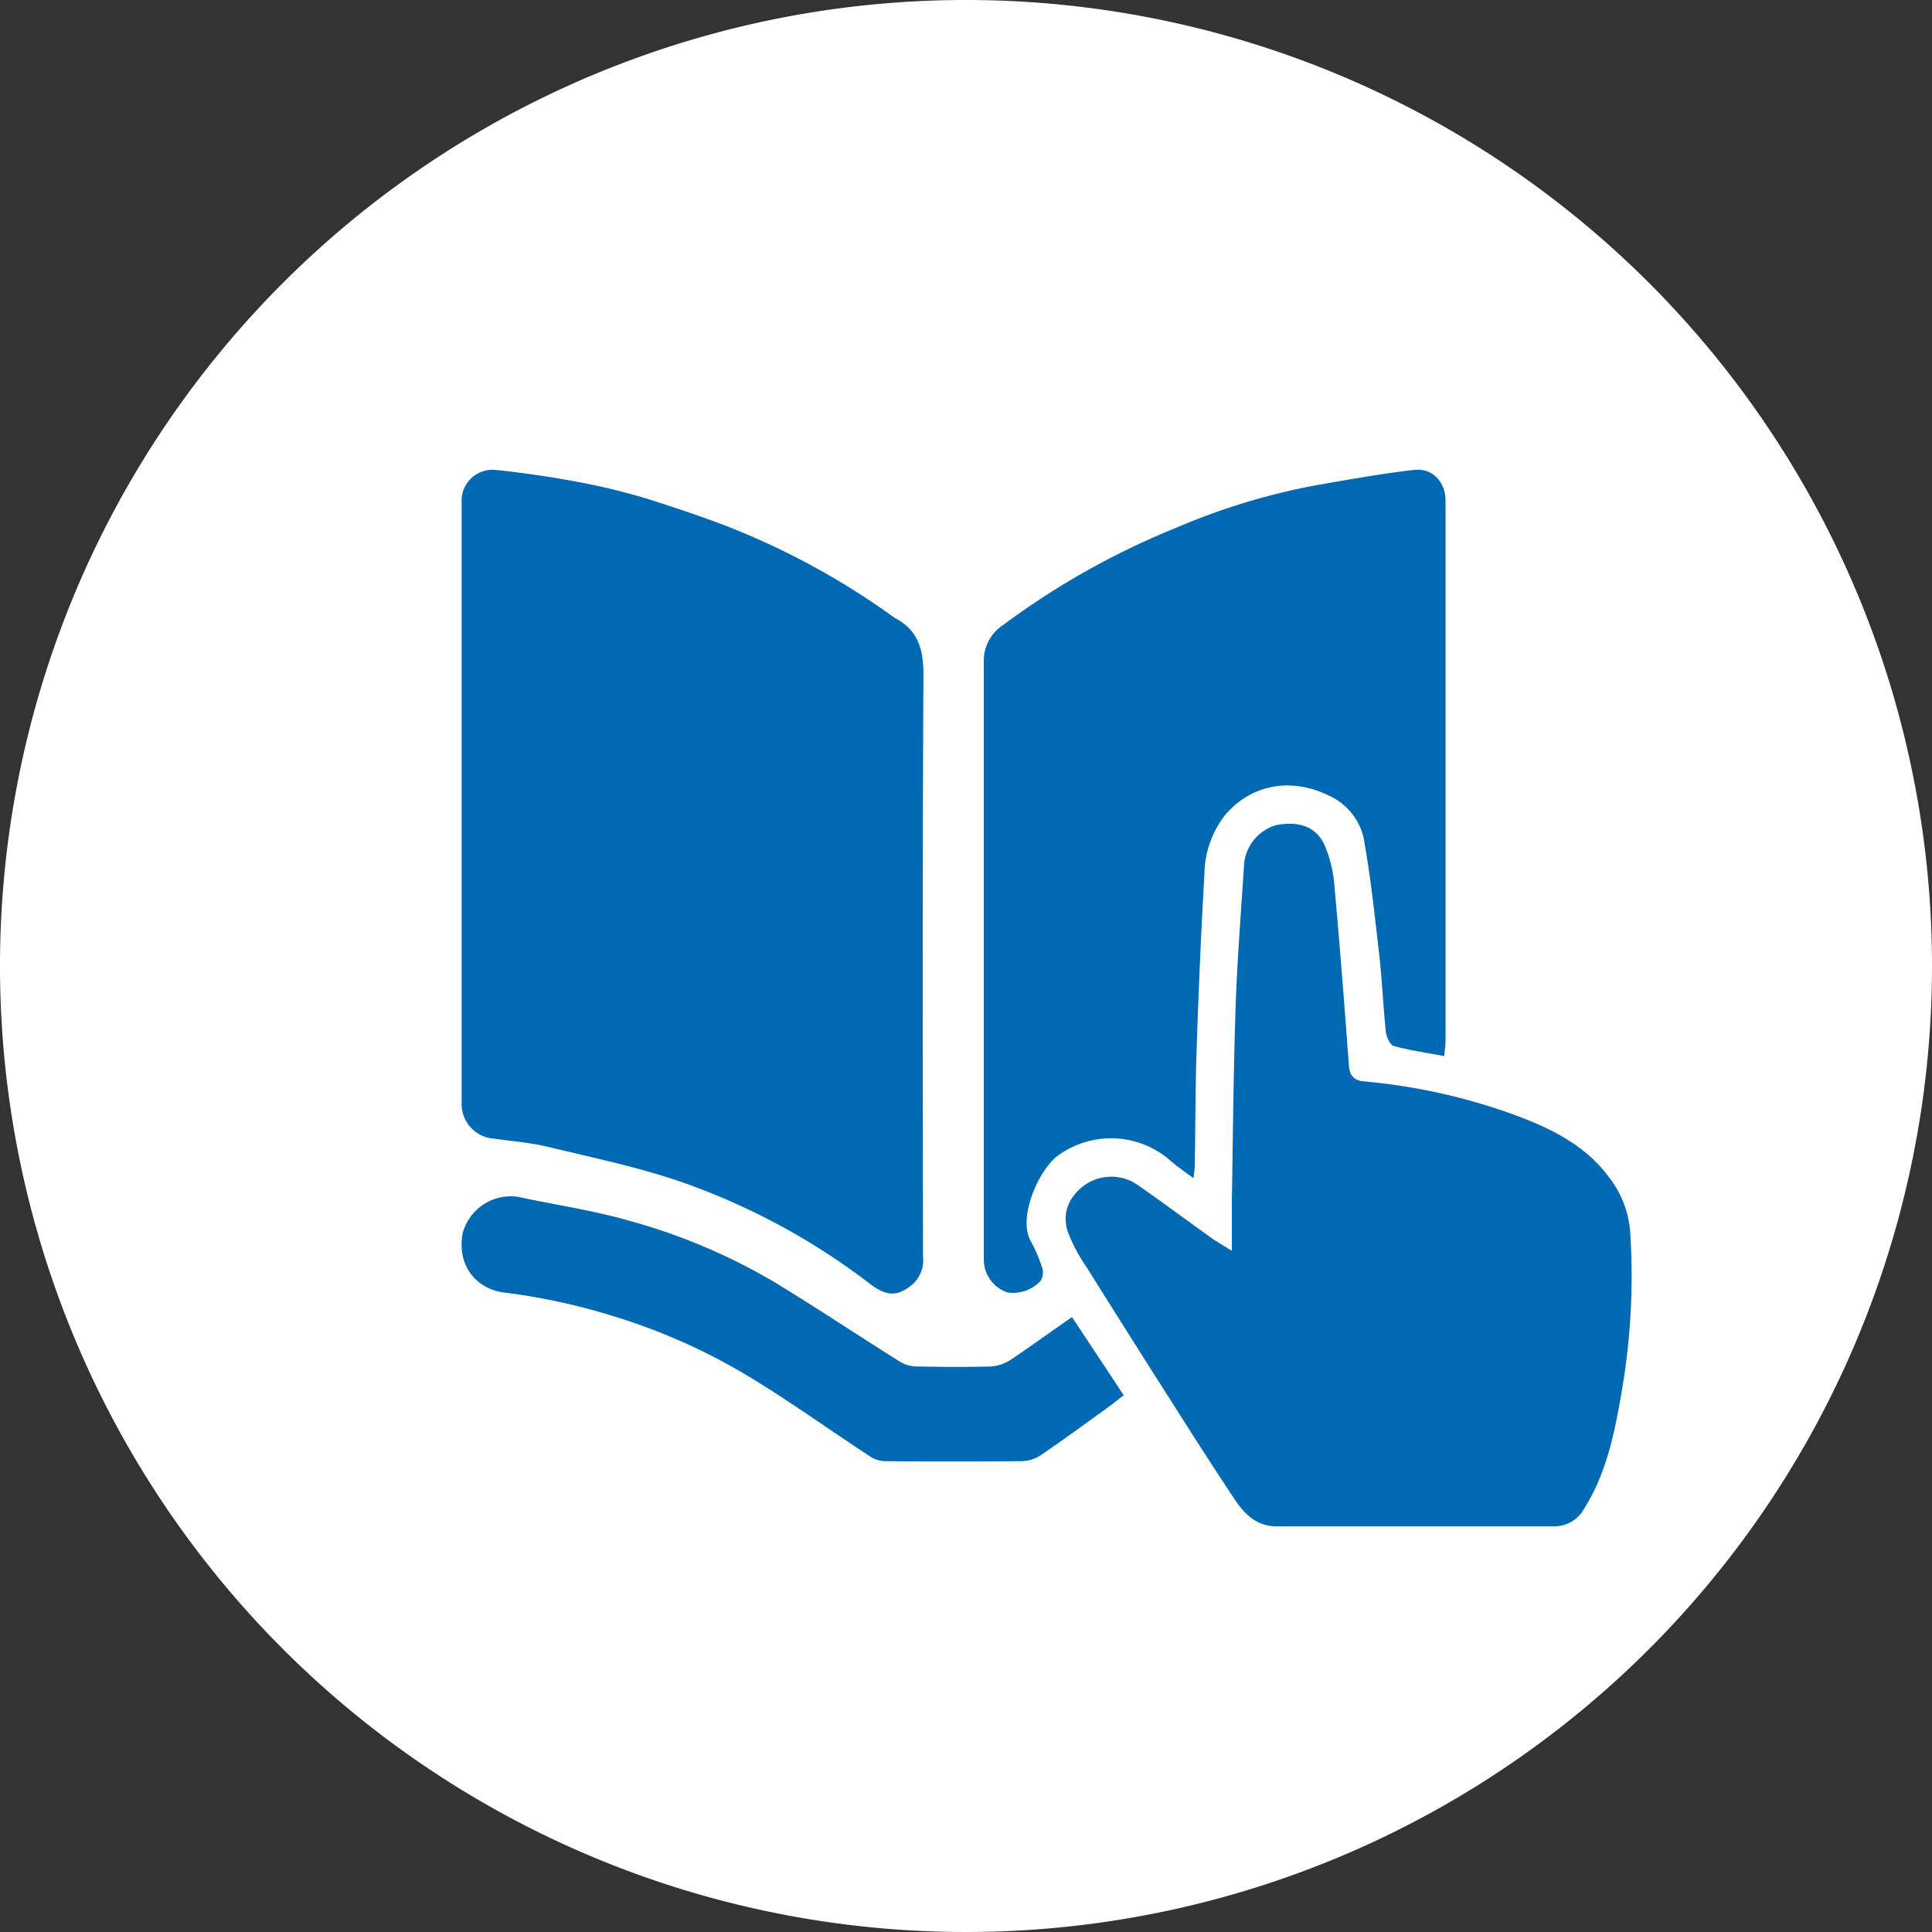
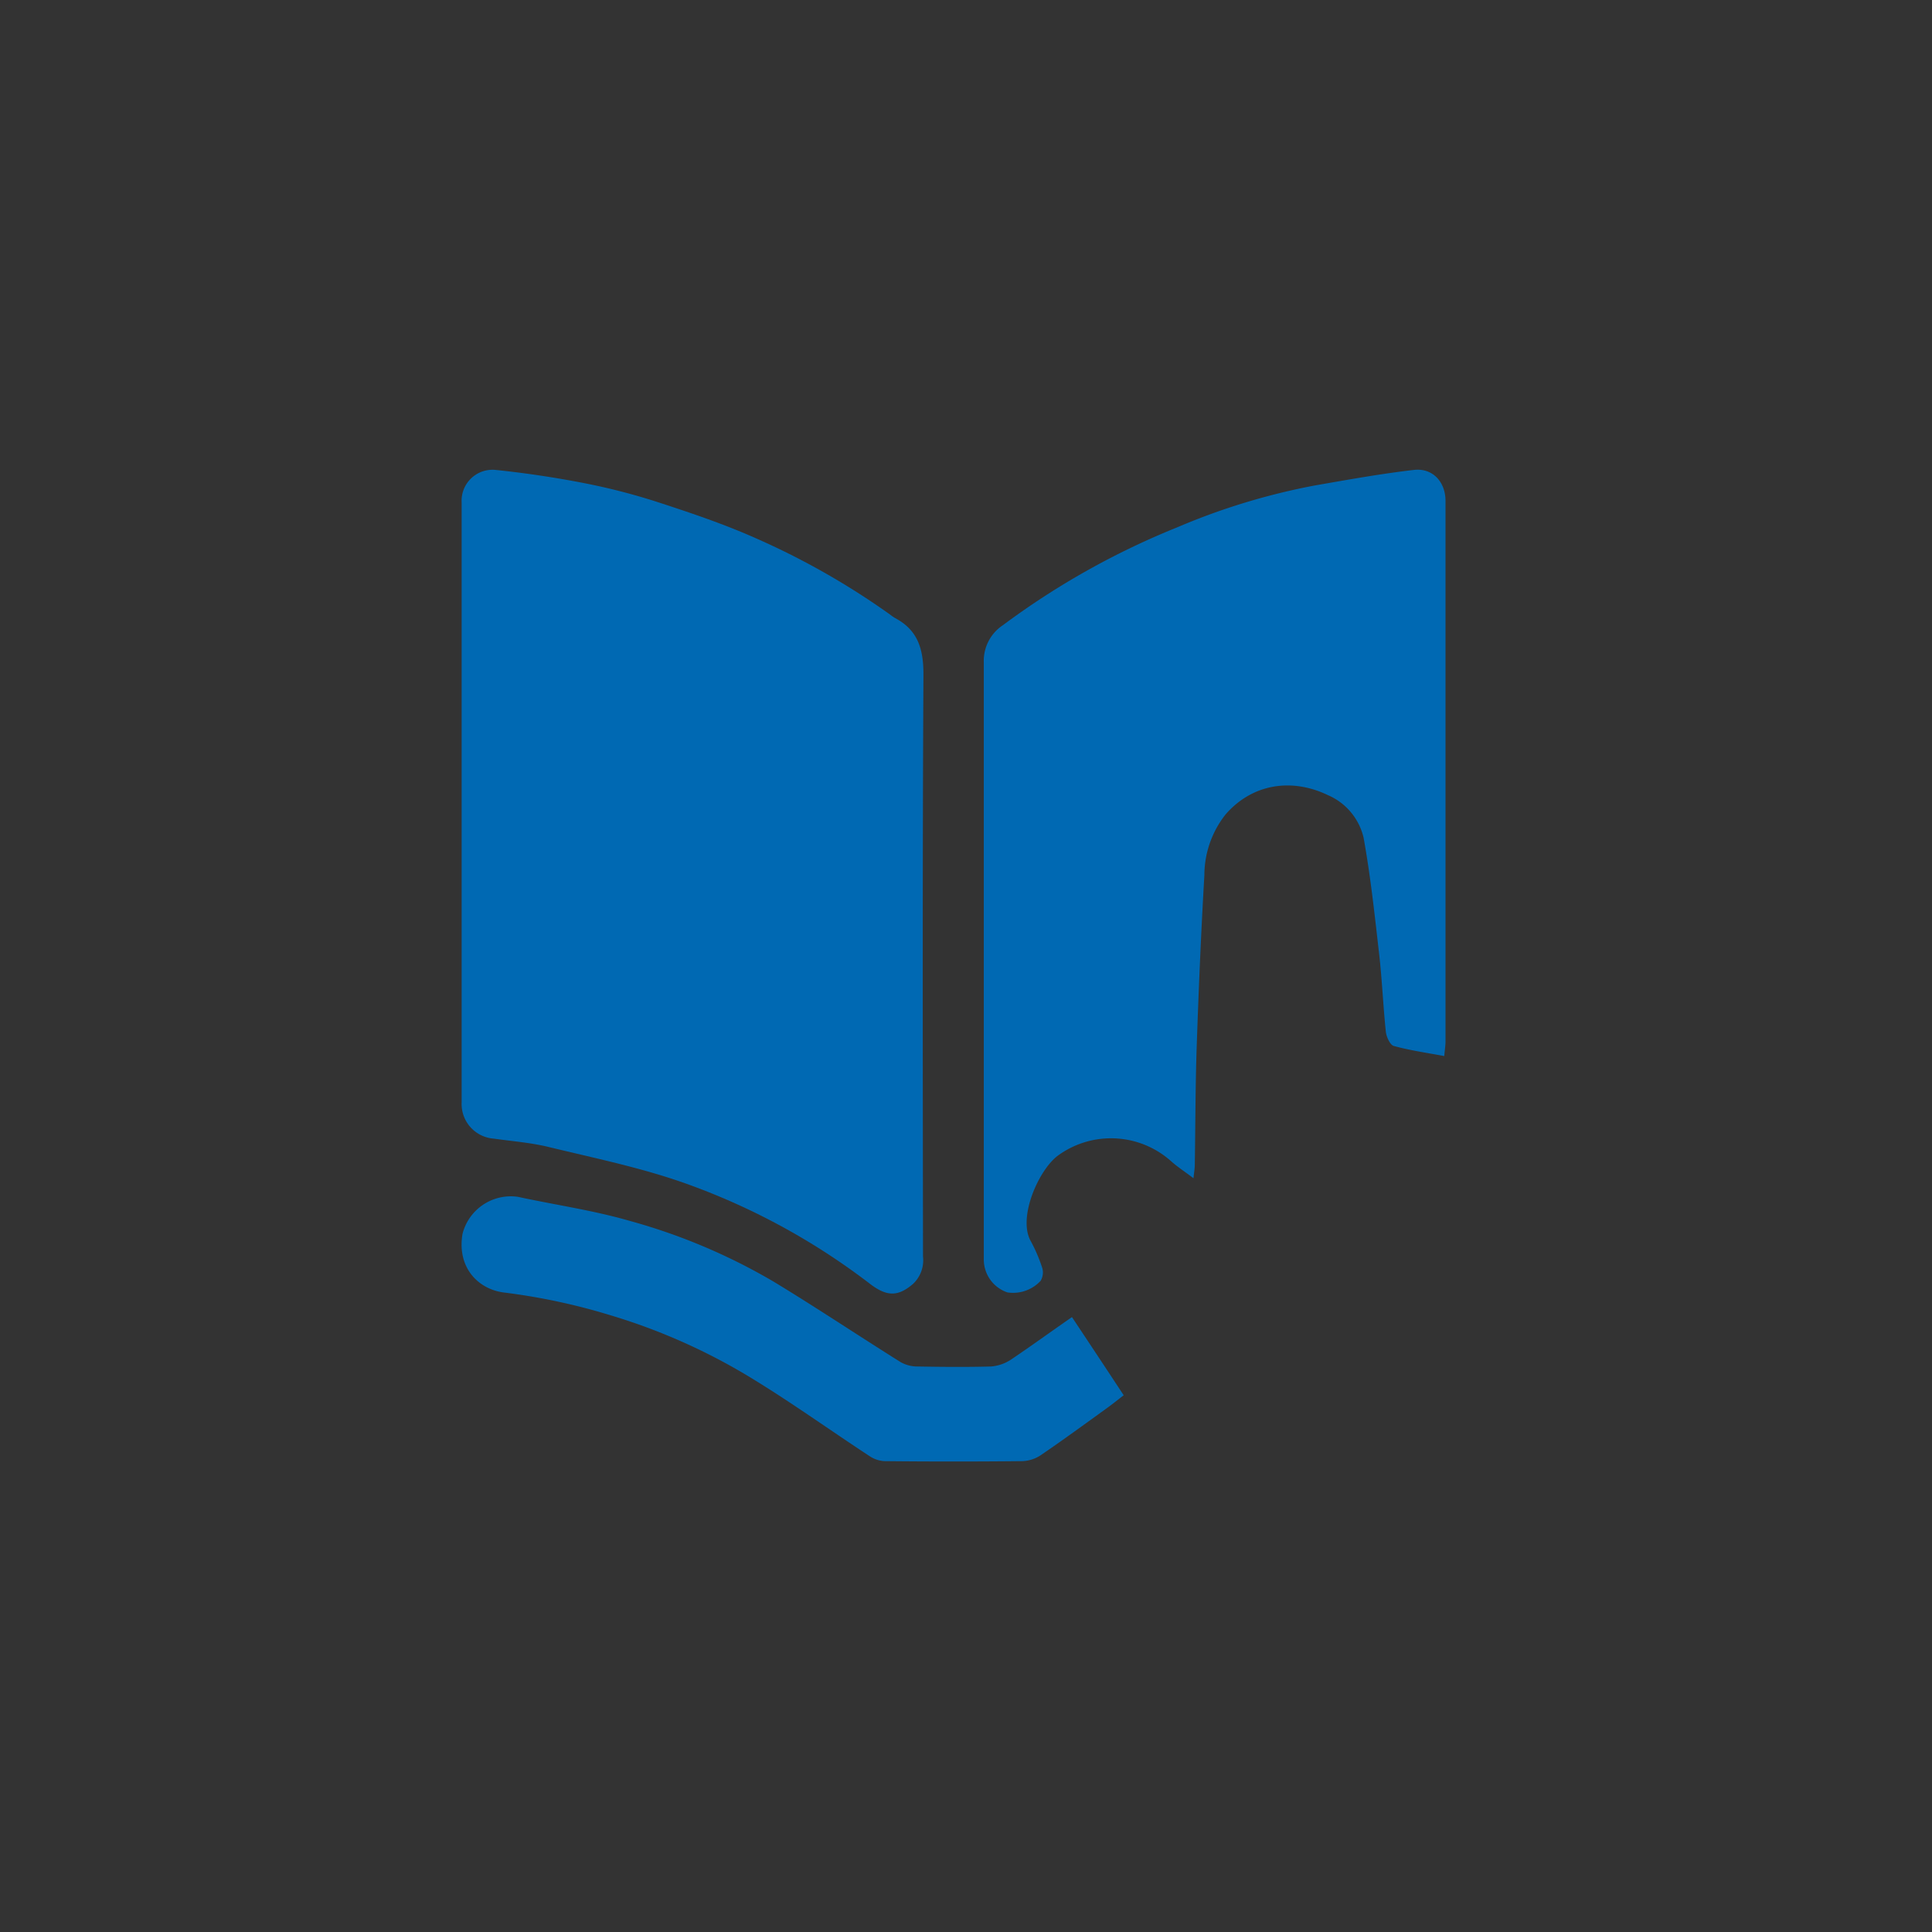
<svg xmlns="http://www.w3.org/2000/svg" id="Ebene_1" data-name="Ebene 1" viewBox="0 0 266 266">
  <rect x="0" y="0" width="266" height="266" fill="#333333" stroke="none" />
  <defs>
    <style>.cls-1{fill:#fff;}.cls-2{fill:#0069b3;}</style>
  </defs>
  <g id="bedienungsanleitung-weiss">
-     <path class="cls-1" d="M273,139.45a133,133,0,1,1-133-133,133,133,0,0,1,133,133" transform="translate(-7 -6.45)" />
-     <path class="cls-2" d="M70.56,117.17V75.64a4.26,4.26,0,0,1,4.57-4.5c4,.41,8,1,12,1.77a87.52,87.52,0,0,1,10.08,2.56c4.55,1.48,9.11,3,13.5,4.93a103.75,103.75,0,0,1,18.83,10.66,5.61,5.61,0,0,0,.71.49c3.15,1.68,3.9,4.29,3.89,7.79-.14,26.7-.09,53.4-.06,80.1a4.48,4.48,0,0,1-1.36,3.77c-2,1.71-3.53,1.85-5.94,0a93.1,93.1,0,0,0-25.67-13.92c-6-2.11-12.35-3.41-18.57-4.92-2.46-.6-5-.79-7.54-1.15a4.78,4.78,0,0,1-4.44-5Q70.56,137.67,70.56,117.17Z" transform="translate(-7 -6.45)" />
+     <path class="cls-2" d="M70.56,117.17V75.64a4.26,4.26,0,0,1,4.57-4.5c4,.41,8,1,12,1.77a87.52,87.52,0,0,1,10.08,2.56c4.55,1.48,9.11,3,13.5,4.93a103.75,103.75,0,0,1,18.83,10.66,5.61,5.61,0,0,0,.71.49c3.15,1.68,3.9,4.29,3.89,7.79-.14,26.7-.09,53.4-.06,80.1a4.48,4.48,0,0,1-1.36,3.77c-2,1.71-3.53,1.85-5.94,0a93.1,93.1,0,0,0-25.67-13.92c-6-2.11-12.35-3.41-18.57-4.92-2.46-.6-5-.79-7.54-1.15a4.78,4.78,0,0,1-4.44-5Q70.56,137.67,70.56,117.17" transform="translate(-7 -6.45)" />
    <path class="cls-2" d="M205.85,151.85c-2.46-.46-4.74-.78-6.95-1.39-.51-.14-1-1.22-1.09-1.91-.38-3.58-.52-7.19-.93-10.77-.61-5.34-1.18-10.7-2.14-16a8.48,8.48,0,0,0-4.9-5.85c-5-2.41-10.42-1.58-14.1,2.65a13.54,13.54,0,0,0-2.92,8.37c-.46,7.89-.79,15.79-1.06,23.69-.18,5.4-.17,10.81-.26,16.22,0,.49-.1,1-.18,1.81-1.17-.89-2.13-1.51-3-2.27a12.41,12.41,0,0,0-15.7-.82c-2.64,2-5.5,8.49-3.72,11.72a21.5,21.5,0,0,1,1.61,3.76,2.24,2.24,0,0,1-.24,1.74,5.17,5.17,0,0,1-4.57,1.59,4.78,4.78,0,0,1-3.25-4.51q0-12.3,0-24.61c0-19.21,0-38.41,0-57.61a5.88,5.88,0,0,1,2.64-5.14,107.37,107.37,0,0,1,24-13.47,91.3,91.3,0,0,1,18.88-5.75c4.55-.79,9.11-1.62,13.7-2.15,2.58-.3,4.35,1.65,4.35,4.26q0,37.27,0,74.55C206,150.53,205.91,151.09,205.85,151.85Z" transform="translate(-7 -6.45)" />
-     <path class="cls-2" d="M176.6,178.66c0-2.57,0-4.58,0-6.6.15-9,.22-18,.52-27,.23-6.61.76-13.21,1.18-19.81a6.18,6.18,0,0,1,4.47-5.21c3.24-.59,5.58.3,6.7,3a18,18,0,0,1,1.25,5.32c.75,8.27,1.39,16.54,2,24.82.1,1.35.68,2,2,2.15A81.87,81.87,0,0,1,215.66,160c4.88,1.81,9.61,4.12,12.85,8.51a13.93,13.93,0,0,1,2.93,7.47,93.79,93.79,0,0,1-1.22,22.4c-.95,5.49-2.09,11.05-5.18,15.89a4.62,4.62,0,0,1-4.17,2.32c-12.73,0-25.47,0-38.2,0-2.6,0-4.31-1.66-5.6-3.6-3.35-5-6.56-10.09-9.8-15.17q-5.4-8.49-10.73-17A22.68,22.68,0,0,1,154,176c-.82-2.64.22-4.91,2.5-6.5a6.42,6.42,0,0,1,6.91-.06c3.57,2.48,7.06,5.08,10.6,7.61C174.65,177.49,175.4,177.91,176.6,178.66Z" transform="translate(-7 -6.45)" />
    <path class="cls-2" d="M154.59,187.79c2.37,3.57,4.65,7,7.12,10.76-.76.59-1.54,1.22-2.35,1.8-3,2.17-6,4.36-9.05,6.44a4.86,4.86,0,0,1-2.54.83q-9.51.1-19,0a4,4,0,0,1-2-.66c-5.42-3.55-10.69-7.34-16.21-10.71a83,83,0,0,0-19.4-8.68,86.27,86.27,0,0,0-14.73-3.16c-3.49-.41-6.55-3.35-5.75-8.08a6.86,6.86,0,0,1,7.62-5.1c5.08,1.1,10.27,1.84,15.25,3.27a81.89,81.89,0,0,1,19.9,8.37c5.93,3.59,11.69,7.45,17.57,11.13a4.67,4.67,0,0,0,2.31.59c3.37.06,6.75.09,10.11,0a5.82,5.82,0,0,0,2.83-1C149,191.75,151.64,189.83,154.59,187.79Z" transform="translate(-7 -6.45)" />
  </g>
</svg>